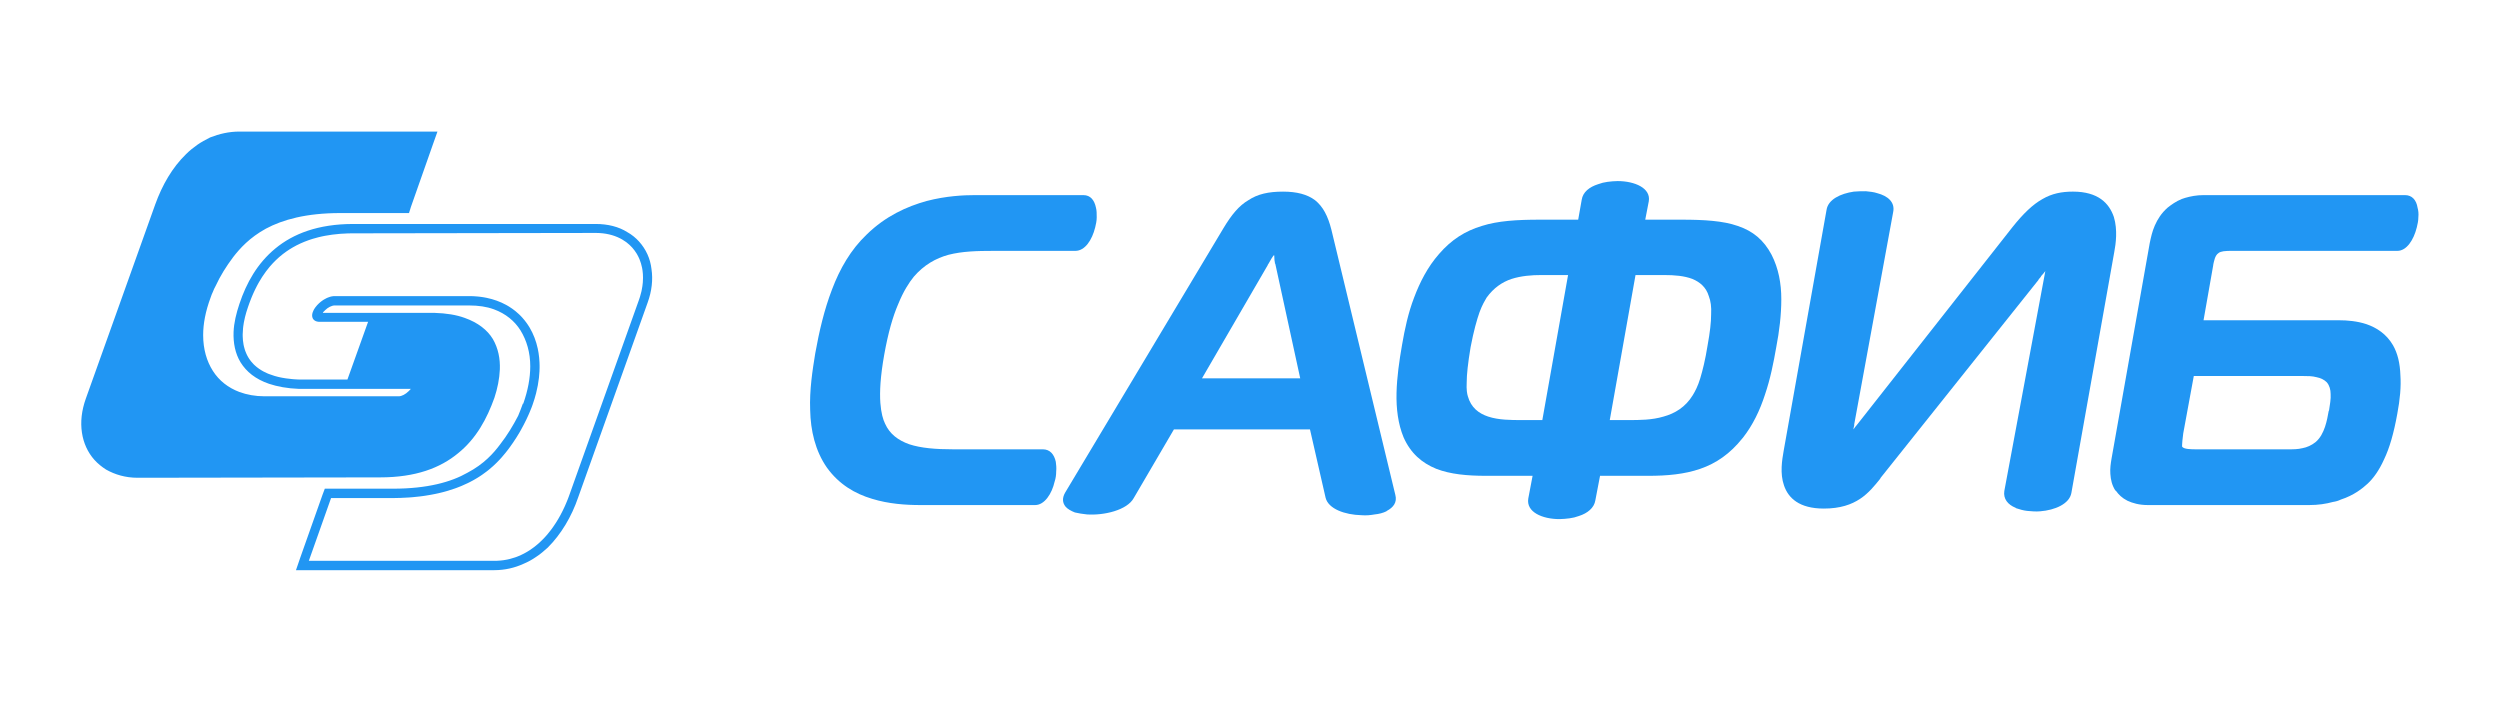
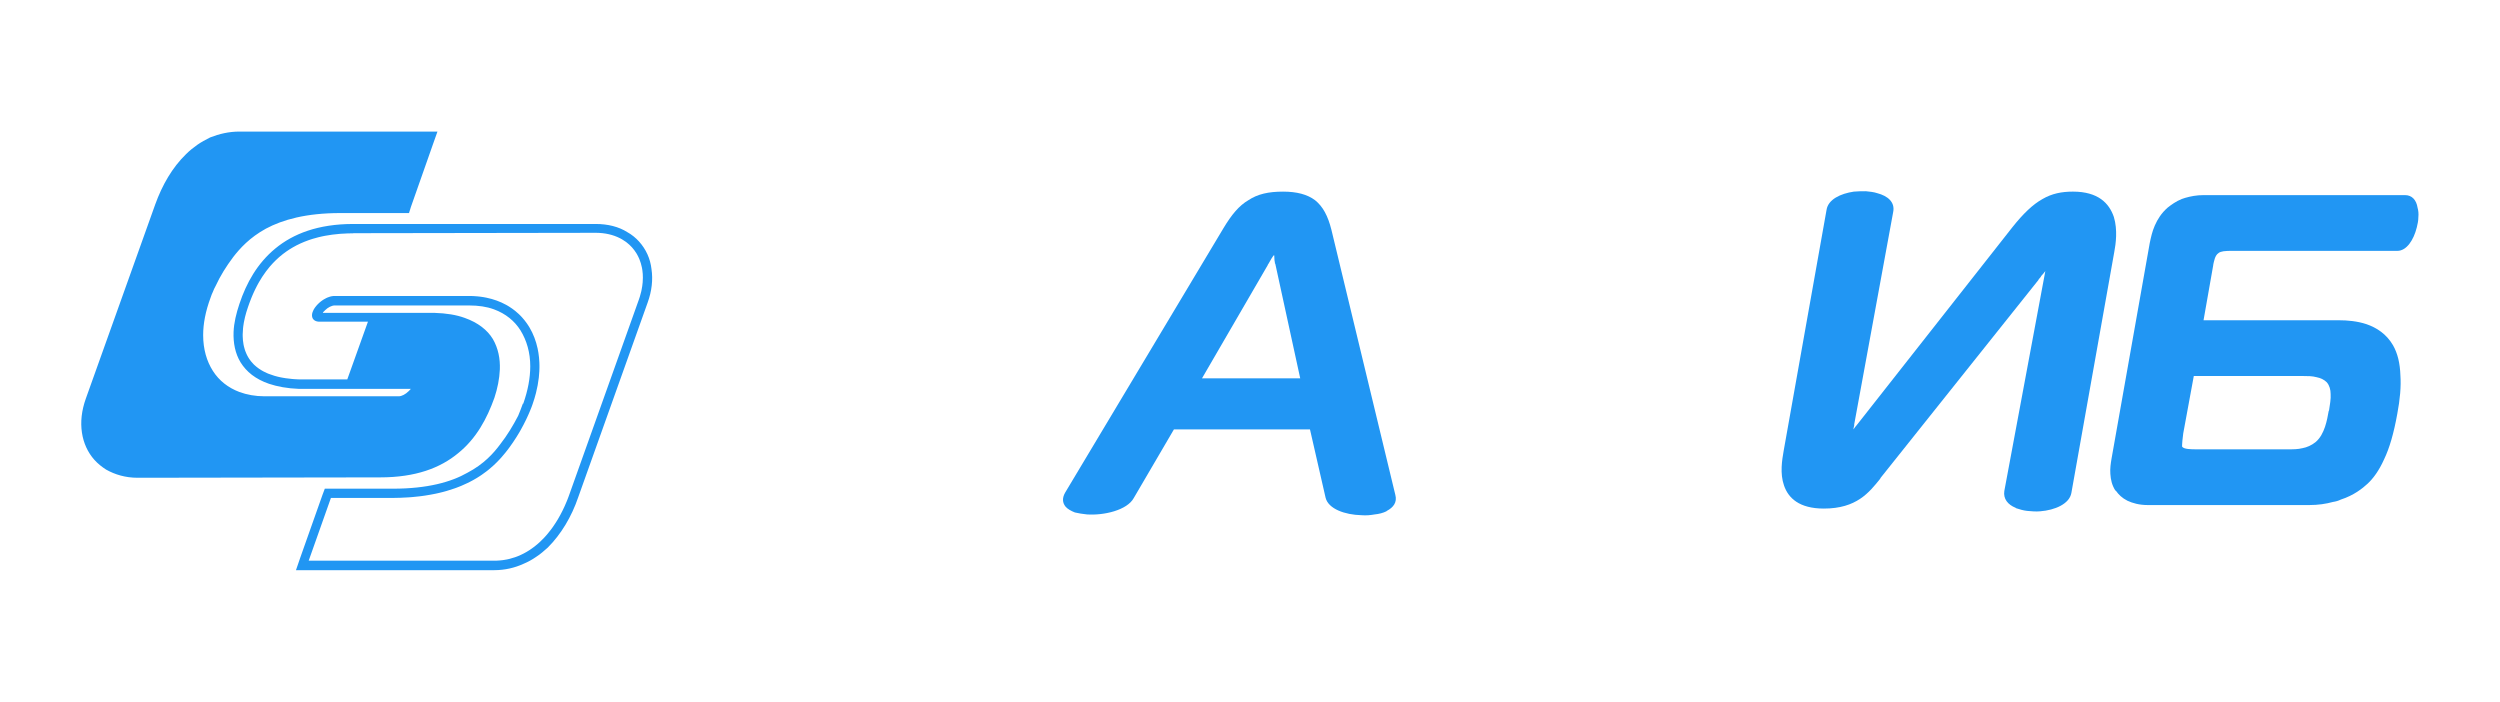
<svg xmlns="http://www.w3.org/2000/svg" width="100%" height="100%" viewBox="0 0 2850 800" version="1.1" xml:space="preserve" style="fill-rule:evenodd;clip-rule:evenodd;stroke-linejoin:round;stroke-miterlimit:1.414;">
  <clipPath id="_clip1">
    <path d="M2512.03,222.439c-8.008,0 -14.665,1.338 -20.891,3.119c-1.339,0.442 -2.666,0.885 -3.992,1.327c-6.669,2.677 -12.011,6.669 -16.003,9.776c-7.111,6.239 -11.569,13.338 -14.665,20.449c-3.119,7.111 -4.457,13.78 -5.784,19.995l-43.551,245.781c-0.908,5.342 -1.793,11.115 -1.351,17.317c0.443,6.669 1.781,12.908 5.785,19.123l0.442,0c3.107,4.446 7.111,8.449 13.338,11.557c5.772,2.665 13.326,4.888 23.114,4.888l183.98,0c10.243,0 19.123,-1.339 27.13,-3.55c3.119,-0.454 6.215,-1.338 8.88,-2.677c15.118,-4.888 24.907,-12.883 30.667,-18.202c6.215,-5.784 12.896,-14.688 18.668,-27.572c6.227,-12.883 11.103,-29.759 15.107,-52c3.119,-16.434 4.458,-31.098 3.55,-43.994c-0.431,-13.326 -3.084,-24.895 -8.438,-34.217c-7.541,-12.895 -18.68,-20.006 -30.225,-23.998c-10.661,-3.55 -22.206,-4.458 -31.098,-4.458l-154.663,0l11.103,-63.104l0,-0.454c0.884,-3.549 1.792,-10.218 5.772,-12.883c1.327,-1.327 3.562,-1.781 5.797,-2.211c3.107,-0.454 6.202,-0.454 8.867,-0.454l189.335,0c10.661,0 18.668,-12.442 22.218,-26.664c0.884,-3.562 1.792,-7.541 1.792,-11.557c0.455,-4.004 0,-7.996 -0.908,-11.115c-1.315,-8.438 -6.215,-14.222 -14.21,-14.222l-229.766,0Zm-24.441,286.667l0,-1.781c0,-2.223 0.442,-6.215 1.315,-13.314l12.023,-65.35l124.426,0c5.33,0 10.685,0 15.549,1.35c4.47,0.885 8.462,2.642 11.581,5.761c3.107,3.561 4.434,8.449 4.434,13.326c0.43,5.796 -0.885,12.465 -1.793,18.68l-0.442,0.884c-1.757,9.788 -4.434,26.234 -14.664,35.113c-4.889,4.004 -10.219,6.215 -15.107,7.112c-5.318,1.338 -10.673,1.338 -16.445,1.338l-104.444,0c-5.772,0 -14.664,0 -16.433,-3.119Z" />
  </clipPath>
  <g clip-path="url(#_clip1)">
    <rect x="2405.35" y="222.444" width="352.005" height="353.331" style="fill:#2196f3;fill-rule:nonzero;" />
  </g>
  <clipPath id="_clip2">
    <path d="M2113.38,218.447c-15.131,2.223 -29.353,8.88 -31.134,20.891l-48.881,274.656c-1.781,10.218 -4.434,25.779 0.442,39.559c4.888,14.222 17.33,26.222 45.332,26.222c37.336,0 51.57,-18.214 64.466,-34.217l0,-0.443l180.419,-226.216l0,-0.466c0.896,-0.885 2.247,-2.211 3.107,-3.992c1.793,-1.781 3.119,-3.562 4.446,-5.33l0,0.442l-46.658,250.215c-1.351,8.904 4.015,15.573 12.883,19.122l0.442,0.43c4.016,1.339 8.45,2.666 12.884,3.12c4.912,0.442 9.776,0.884 14.688,0.442c16.888,-1.315 33.309,-8.45 35.544,-20.879l48.905,-274.668c1.757,-9.334 3.992,-25.325 -0.466,-40.001c-5.318,-15.561 -17.772,-28.887 -46.646,-28.887c-12.896,0 -24.023,2.223 -34.671,8.438c-11.127,6.226 -21.788,16.445 -34.229,32.006l-176.87,224.878l-0.454,0.466c-0.454,0.872 -1.35,1.757 -1.792,2.199l-2.223,3.107c0,-1.326 0.466,-2.653 0.896,-4.434l0,-1.338l44.447,-242.196c2.223,-11.127 -6.238,-18.25 -18.237,-21.369c-3.992,-1.315 -8.426,-1.757 -12.872,-2.199c-4.458,0 -9.334,0 -13.768,0.442Z" />
  </clipPath>
  <g clip-path="url(#_clip2)">
    <rect x="2028.92" y="217.994" width="385.327" height="365.333" style="fill:#2196f3;fill-rule:nonzero;" />
  </g>
  <clipPath id="_clip3">
-     <path d="M1832.47,207.332c-3.561,0.454 -7.111,1.327 -10.66,2.665c-9.789,3.108 -17.342,8.892 -18.668,17.796l-4.004,22.636l-43.551,0c-26.676,0 -48.009,1.363 -66.211,7.123c-19.122,5.773 -34.659,15.561 -48.893,32.006c-12.884,14.664 -21.776,31.994 -28.445,49.778c-6.657,17.329 -10.66,35.985 -13.768,54.223c-3.119,17.772 -5.796,36.452 -6.227,54.224c-0.43,18.202 1.769,35.544 7.984,50.662c8.019,18.214 20.891,29.341 37.336,36.01c15.991,6.203 35.126,7.983 56.889,7.983l52.897,0l-4.888,25.78c-2.665,15.548 15.991,23.568 35.544,23.568c4.003,0 7.553,-0.466 11.557,-0.909c3.561,-0.454 7.111,-1.326 10.684,-2.665c9.776,-3.095 17.33,-9.322 18.644,-17.783l5.355,-27.991l55.096,0c21.321,0 41.328,-1.78 59.123,-7.983c18.214,-6.227 34.217,-17.354 47.985,-34.683l0.443,-0.442c11.557,-14.677 19.576,-31.552 25.337,-49.336c6.214,-18.214 9.788,-36.428 12.895,-54.224c3.538,-18.214 5.761,-36.894 5.761,-54.665c0,-17.772 -3.108,-35.102 -11.091,-50.663c-8.916,-16.887 -21.345,-27.117 -38.675,-32.89c-16.433,-5.76 -37.79,-7.123 -64.454,-7.123l-40.886,0l4.016,-20.867c2.653,-15.107 -16.015,-23.126 -35.544,-23.126c-4.027,0 -7.565,0.442 -11.581,0.896Zm32.018,106.225l32.867,0c11.569,0 22.683,0.884 32.006,4.433c8.461,3.562 15.584,9.347 18.668,19.565c2.223,5.784 3.107,12.011 2.653,20.891c0,8.892 -1.315,20.437 -4.004,35.113c-2.653,16.888 -5.76,28.875 -8.414,37.779c-2.677,8.892 -5.784,14.652 -8.461,19.11c-8.426,13.78 -20.437,20.891 -33.333,24.441c-13.326,3.992 -27.56,3.992 -40.001,3.992l-21.333,0l29.352,-165.324Zm-168.013,161.332c-10.649,-3.55 -19.552,-10.219 -23.114,-23.114c-0.872,-2.677 -1.769,-7.554 -1.315,-16.003c0,-8.45 1.315,-21.322 4.434,-40.002c3.55,-18.656 7.111,-31.109 10.219,-39.989c3.119,-8.45 6.226,-13.35 7.995,-16.445c8.02,-11.115 17.796,-17.784 28.469,-21.346c11.091,-3.549 23.102,-4.433 33.762,-4.433l30.668,0l-29.341,165.324l-23.556,0c-11.976,0 -26.222,0 -38.221,-3.992Z" />
-   </clipPath>
+     </clipPath>
  <g clip-path="url(#_clip3)">
    <rect x="1591.61" y="206.438" width="439.081" height="385.335" style="fill:#2196f3;fill-rule:nonzero;" />
  </g>
  <path d="M1423.16,228.223c-10.661,6.227 -19.134,16.445 -28.468,31.994l-180.419,301.344c-3.55,6.214 -3.12,11.545 0.442,15.991c2.223,2.665 6.227,4.888 10.661,6.657c4.003,0.908 8.891,1.792 13.78,2.234c19.552,1.315 45.797,-4.876 53.327,-18.668l45.774,-78.234l155.129,0l17.772,77.792c3.108,12.884 22.206,19.553 40.874,19.995c5.354,0.43 10.219,0 15.107,-0.885c4.9,-0.442 9.788,-1.78 13.349,-3.561l0.455,-0.442c7.553,-4.004 11.975,-9.777 9.752,-18.226l-72.868,-302.204c-3.992,-16.015 -9.788,-26.676 -18.668,-33.787c-8.88,-6.657 -20.903,-9.776 -36.464,-9.776c-16.433,0 -28.875,2.677 -39.535,9.776Zm22.206,73.776l0,-0.454l0.454,-0.43c2.211,-4.004 5.772,-10.23 6.669,-10.23c0.43,0 0,5.33 0.896,8.449l0,0.897l0.43,0.43l28.433,130.677l-111.997,0l75.115,-129.339Z" style="fill:#2196f3;fill-rule:nonzero;" />
-   <path d="M1111.14,222.439c-12.406,0 -32.424,0.884 -54.654,6.669c-22.672,6.226 -47.113,17.341 -68.422,38.208c-18.25,17.342 -30.691,39.129 -39.571,62.686c-8.892,23.114 -14.665,47.997 -19.122,72.879c-3.108,19.111 -6.669,41.783 -5.785,64.466c0.478,23.545 5.785,46.647 19.122,65.757c13.768,19.111 32.018,29.783 51.571,35.568c18.644,5.76 38.22,7.099 55.108,7.099l130.665,0c10.66,0 19.098,-12.884 22.206,-26.664c1.35,-3.992 1.792,-8.007 1.792,-11.557c0.431,-4.004 0,-8.007 -0.442,-11.115c-1.793,-8.425 -6.669,-14.21 -14.688,-14.21l-102.221,0c-19.564,0 -36.87,-1.338 -50.22,-5.784c-12.441,-4.446 -22.217,-11.545 -27.548,-23.557c-2.223,-4.434 -4.446,-11.987 -5.33,-23.568c-0.896,-12.884 0,-30.213 4.434,-55.096c4.458,-24.895 9.8,-43.551 16.003,-57.773c5.784,-14.21 12.011,-23.987 17.796,-31.122c11.545,-13.326 24.87,-20.879 39.535,-24.883c15.561,-3.991 32.448,-4.445 51.104,-4.445l93.341,0c11.127,0 19.122,-12.442 22.672,-26.664c0.884,-3.562 1.768,-7.541 1.768,-11.557c0,-4.004 0,-7.996 -0.884,-11.115c-1.757,-8.438 -6.227,-14.222 -14.222,-14.222l-124.008,0Z" style="fill:#2196f3;fill-rule:nonzero;" />
  <path d="M440.05,366.883l-23.102,65.78l55.108,0c7.996,0 10.661,6.669 5.773,14.665c-4.446,8.449 -15.107,14.664 -23.102,14.664l-48.451,0l-104.886,0c-64.896,0.442 -96.89,-56.435 -71.111,-126.219c6.215,-17.33 15.561,-33.775 27.548,-48.893c16.445,-21.776 48.009,-54.654 130.223,-54.654l70.668,0l25.326,-72.008l-211.099,0.455c-41.782,0 -71.111,33.774 -86.217,75.987l-79.119,221.34c-14.664,41.782 7.566,75.999 49.336,75.999l276.436,0c74.661,-0.454 104.898,-39.559 120.005,-84.006c12.895,-36.882 10.218,-80.433 -58.658,-83.11l-54.678,0Z" style="fill:#244f9e;" />
-   <path d="M563.614,650l-226.217,0l4.888,-14.222l25.325,-71.565l2.666,-7.111l77.779,0c39.106,0 66.223,-7.542 84.891,-18.214c18.657,-9.789 29.771,-22.23 37.337,-32.449c7.995,-10.218 14.652,-21.333 20.425,-32.448c0.896,-2.223 1.792,-4.446 2.677,-6.657c0.884,-2.223 1.769,-4.446 2.665,-7.123l0.454,0c5.319,-15.106 7.984,-29.329 7.984,-42.654c0,-15.561 -3.992,-29.341 -11.103,-40.898c-6.669,-10.661 -16.888,-19.11 -30.225,-23.987c-8.41,-3.109 -17.71,-4.437 -28.445,-4.446l-153.325,0c-3.213,0.047 -7.598,2.256 -10.66,5.331c-0.897,0.884 -1.351,1.326 -2.235,2.223c0,0 -0.375,0.375 -0.442,0.884l127.115,0c13.824,0.451 24.907,2.232 34.659,5.773c15.119,5.342 25.779,13.78 31.994,23.998c6.227,10.673 8.462,22.672 8.008,34.671c-0.443,10.673 -2.666,21.776 -6.215,32.436c-8.45,23.569 -20.449,46.24 -41.34,63.116c-20.437,16.887 -48.439,27.56 -88.883,27.56l-276.448,0.442c-13.78,0 -25.768,-3.549 -35.998,-9.334c-4.888,-3.107 -9.334,-6.669 -13.338,-11.103c-7.553,-8.45 -12.441,-19.122 -14.21,-31.121c-1.781,-11.988 -0.454,-24.883 4.446,-38.663l79.106,-221.329c7.996,-22.229 19.553,-42.224 35.114,-57.331c4.003,-4.003 8.449,-7.565 12.871,-10.672c4.446,-3.108 9.346,-5.773 14.677,-8.438c10.218,-4.004 21.333,-6.669 33.332,-6.669l225.775,0l-4.889,13.78l-25.325,71.995l-2.223,7.123l-78.222,0c-39.147,0.012 -65.796,7.55 -84.891,17.772c-18.668,10.219 -29.771,22.66 -37.336,32.436c-7.996,10.673 -14.664,21.334 -19.995,32.891c-1.338,2.223 -2.223,4.446 -3.107,6.669c-0.896,1.78 -1.781,4.003 -2.665,6.669c-5.785,15.548 -8.45,29.771 -8.45,42.666c0,15.991 4.004,29.771 11.115,40.886c7.099,11.103 17.329,19.11 30.213,23.998c8.45,3.108 18.226,4.889 28.444,4.889l153.337,0c3.108,0 7.554,-2.223 11.103,-5.785c0.454,-0.43 1.339,-1.327 1.781,-1.769c0.442,-0.454 0.442,-0.884 0.896,-0.884l-127.569,0c-13.314,-0.454 -24.871,-2.677 -34.205,-5.785c-15.561,-5.342 -25.791,-13.768 -32.46,-24.44c-6.215,-10.219 -8.438,-22.23 -7.984,-34.671c0.442,-10.661 3.108,-21.334 6.657,-31.994c7.996,-23.999 20.437,-46.228 40.898,-63.116c20.437,-16.887 48.893,-27.99 88.871,-27.99l276.448,0c13.768,0 26.222,3.107 35.998,9.322c4.888,2.665 9.776,6.669 13.35,10.661c7.983,8.904 12.883,19.576 14.21,31.563c1.769,11.557 0.442,24.895 -4.446,38.221l-79.107,221.771c-7.565,22.229 -19.564,42.224 -34.671,57.343c-4.003,3.549 -8.437,7.553 -13.325,10.648c-4.458,3.12 -9.346,5.797 -14.665,8.02c-9.763,4.423 -20.835,7.097 -32.89,7.111Zm-160.894,-384.001c-0.971,0 -1.935,0.007 -2.891,0.021c-1.054,0.014 -2.098,0.037 -3.134,0.067l-0.578,0.019c-2.615,0.085 -5.172,0.221 -7.674,0.405c-0.544,0.041 -1.085,0.083 -1.624,0.128c-5.568,0.464 -10.854,1.173 -15.875,2.111c-0.419,0.078 -0.837,0.158 -1.252,0.24c-0.325,0.063 -0.649,0.128 -0.972,0.193l-0.708,0.146c-0.235,0.049 -0.47,0.099 -0.704,0.149l-0.701,0.152c-0.821,0.18 -1.634,0.367 -2.44,0.56c-0.447,0.107 -0.891,0.216 -1.333,0.326c-1.975,0.494 -3.905,1.026 -5.792,1.595l-0.52,0.157l-0.257,0.08c-0.611,0.188 -1.218,0.381 -1.82,0.577l-0.481,0.158l-0.154,0.051c-0.681,0.226 -1.357,0.458 -2.027,0.694c-12.94,4.562 -23.698,10.931 -32.7,18.6l-0.431,0.369c-0.19,0.165 -0.38,0.33 -0.57,0.496l-0.283,0.248l-0.118,0.105c-1.08,0.956 -2.134,1.931 -3.163,2.924c-2.275,2.196 -4.427,4.481 -6.464,6.845c-0.341,0.396 -0.68,0.795 -1.015,1.196c-1.333,1.594 -2.616,3.223 -3.851,4.882l-0.022,0.031c-1.399,1.881 -2.735,3.802 -4.014,5.759c-0.143,0.218 -0.284,0.436 -0.425,0.655c-1.16,1.799 -2.271,3.628 -3.336,5.483l-0.272,0.475c-0.195,0.343 -0.389,0.687 -0.581,1.031l-0.223,0.403l-0.265,0.48c-0.2,0.366 -0.399,0.733 -0.596,1.101c-0.328,0.613 -0.652,1.229 -0.971,1.847c-0.485,0.939 -0.96,1.884 -1.424,2.834c-0.315,0.643 -0.625,1.289 -0.93,1.937c-0.4,0.848 -0.792,1.7 -1.177,2.555c-0.269,0.599 -0.535,1.201 -0.797,1.803c-0.345,0.794 -0.683,1.59 -1.016,2.389l-0.163,0.392l-0.004,0.008l-0.205,0.5l-0.037,0.09l-0.171,0.419l-0.245,0.608c-0.704,1.753 -1.381,3.518 -2.03,5.294c-0.537,1.462 -1.055,2.932 -1.556,4.407c-0.685,1.957 -1.326,3.932 -1.915,5.92c-1.089,3.672 -2.003,7.383 -2.693,11.089c-0.09,0.486 -0.177,0.971 -0.26,1.456c-0.198,1.163 -0.373,2.324 -0.524,3.483c-0.026,0.2 -0.052,0.401 -0.077,0.601c-0.05,0.411 -0.098,0.822 -0.143,1.232c-0.024,0.222 -0.047,0.444 -0.069,0.666c-0.224,2.235 -0.354,4.457 -0.379,6.655c-0.009,0.746 -0.005,1.49 0.011,2.23c0.068,3.148 0.363,6.239 0.916,9.244c0.049,0.266 0.1,0.532 0.153,0.798c0.109,0.546 0.228,1.089 0.355,1.629c0.253,1.078 0.542,2.144 0.869,3.196c0.167,0.538 0.343,1.073 0.53,1.604l0.131,0.368l0.074,0.2c0.39,1.063 0.82,2.11 1.293,3.139c0.331,0.722 0.684,1.435 1.058,2.139c0.299,0.563 0.611,1.12 0.937,1.67c0.328,0.553 0.67,1.1 1.026,1.64l0.026,0.039l0.137,0.205c0.527,0.786 1.084,1.558 1.673,2.315l0.158,0.203l0.233,0.292c0.866,1.077 1.797,2.123 2.796,3.134c0.292,0.296 0.59,0.589 0.894,0.878l0.162,0.155l0.049,0.046c0.798,0.75 1.636,1.481 2.516,2.19c1.687,1.361 3.527,2.644 5.529,3.84c0.559,0.334 1.13,0.661 1.714,0.982c0.236,0.129 0.473,0.257 0.712,0.383c1.187,0.628 2.425,1.229 3.717,1.8l0.327,0.144l0.314,0.135c0.343,0.147 0.689,0.292 1.039,0.435l0.143,0.059l0.343,0.137c2.053,0.82 4.229,1.569 6.535,2.244c1.145,0.335 2.322,0.652 3.532,0.949l0.148,0.037l0.608,0.146l0.118,0.028c0.573,0.135 1.154,0.265 1.742,0.392l0.63,0.134c0.631,0.131 1.269,0.257 1.915,0.378c1.345,0.253 2.726,0.484 4.144,0.693c2.24,0.331 4.57,0.606 6.994,0.824l0.745,0.065c0.484,0.041 0.972,0.08 1.463,0.116c0.268,0.019 0.536,0.039 0.806,0.057l0.768,0.05c0.514,0.033 1.032,0.062 1.554,0.09l0.786,0.039c0.263,0.012 0.527,0.024 0.792,0.035c0.53,0.023 1.064,0.043 1.602,0.06l54.678,0l23.544,-65.781l-55.108,0c-0.329,0 -0.65,-0.01 -0.962,-0.03c-0.249,-0.016 -0.493,-0.038 -0.731,-0.066c-0.194,-0.024 -0.385,-0.051 -0.571,-0.082c-0.33,-0.056 -0.648,-0.124 -0.954,-0.203c-0.124,-0.033 -0.246,-0.067 -0.366,-0.104c-0.102,-0.031 -0.203,-0.063 -0.302,-0.097c-0.118,-0.04 -0.234,-0.082 -0.347,-0.126l-0.038,-0.014l-0.058,-0.023l-0.084,-0.034l-0.089,-0.038l-0.051,-0.021l-0.062,-0.028c-0.214,-0.095 -0.419,-0.197 -0.617,-0.306l-0.114,-0.064l-0.047,-0.028c-0.133,-0.078 -0.262,-0.159 -0.387,-0.244c-0.699,-0.471 -1.275,-1.043 -1.723,-1.702c-0.071,-0.104 -0.139,-0.21 -0.203,-0.318l-0.046,-0.078l-0.066,-0.117c-0.074,-0.136 -0.144,-0.276 -0.209,-0.419c-0.067,-0.148 -0.129,-0.299 -0.186,-0.454c-0.168,-0.457 -0.288,-0.941 -0.361,-1.45c-0.034,-0.238 -0.058,-0.482 -0.07,-0.731c-0.007,-0.121 -0.01,-0.243 -0.012,-0.367c-0.003,-0.389 0.018,-0.791 0.065,-1.202l0.02,-0.161l0.013,-0.101c0.02,-0.138 0.042,-0.277 0.066,-0.417c0.041,-0.231 0.09,-0.464 0.147,-0.7c0.088,-0.369 0.195,-0.744 0.321,-1.125c0.27,-0.814 0.627,-1.654 1.073,-2.513l0.097,-0.184c0.093,-0.174 0.189,-0.348 0.288,-0.523c0.044,-0.076 0.089,-0.153 0.134,-0.23l0.048,-0.082c0.056,-0.094 0.112,-0.188 0.17,-0.282c0.233,-0.382 0.479,-0.761 0.736,-1.136c0.234,-0.342 0.478,-0.681 0.731,-1.017c1.118,-1.487 2.41,-2.907 3.82,-4.22c0.378,-0.353 0.764,-0.697 1.158,-1.033c0.297,-0.254 0.599,-0.503 0.904,-0.748l0.369,-0.29l0.171,-0.131c0.373,-0.287 0.751,-0.566 1.134,-0.837l0.202,-0.143l0.113,-0.077c0.346,-0.24 0.696,-0.473 1.047,-0.699l0.392,-0.247l0.208,-0.127c0.921,-0.564 1.86,-1.078 2.805,-1.536c0.504,-0.244 1.009,-0.472 1.515,-0.682c0.886,-0.369 1.773,-0.685 2.653,-0.943c0.087,-0.026 0.174,-0.051 0.261,-0.075l0.179,-0.049c0.547,-0.149 1.09,-0.274 1.628,-0.374c0.612,-0.115 1.218,-0.198 1.815,-0.247c0.169,-0.014 0.337,-0.025 0.505,-0.034l0.19,-0.008c0.19,-0.008 0.378,-0.011 0.566,-0.011l153.325,0c0.253,0 0.506,0 0.759,0.002c0.757,0.005 1.51,0.018 2.259,0.039c0.946,0.026 1.884,0.065 2.816,0.116c1.4,0.076 2.784,0.18 4.151,0.311c0.899,0.086 1.791,0.183 2.676,0.292c0.673,0.084 1.343,0.174 2.008,0.27l0.632,0.093l0.694,0.109l0.692,0.113l0.435,0.075c0.971,0.167 1.932,0.349 2.884,0.545c8.141,1.678 15.576,4.399 22.232,8.036c0.464,0.254 0.925,0.512 1.382,0.775c0.507,0.292 1.01,0.589 1.507,0.891l0.303,0.184l0.392,0.244c2.33,1.452 4.554,3.024 6.669,4.709l0.476,0.384c1.337,1.085 2.63,2.217 3.877,3.393l0.09,0.085c0.517,0.489 1.026,0.986 1.527,1.49c0.267,0.269 0.532,0.54 0.795,0.813c0.48,0.499 0.952,1.005 1.417,1.519c0.978,1.08 1.923,2.191 2.833,3.332c0.964,1.209 1.89,2.451 2.776,3.726c0.759,1.091 1.489,2.206 2.189,3.343c0.247,0.402 0.491,0.806 0.731,1.213c4.194,7.117 7.271,15.099 9.132,23.773c0.346,1.612 0.65,3.248 0.911,4.907c0.56,3.552 0.923,7.209 1.085,10.96c0.05,1.152 0.081,2.313 0.092,3.482c0.008,0.882 0.006,1.769 -0.007,2.66c-0.02,1.312 -0.063,2.635 -0.131,3.968c-0.122,2.402 -0.322,4.835 -0.603,7.297c-0.648,5.701 -1.725,11.559 -3.248,17.541c-1.07,4.205 -2.36,8.472 -3.878,12.789c-0.32,0.911 -0.65,1.824 -0.99,2.74c-0.187,0.486 -0.377,0.973 -0.568,1.459c-0.615,1.562 -1.252,3.119 -1.91,4.672c-0.45,1.061 -0.909,2.12 -1.378,3.176c-0.756,1.7 -1.537,3.393 -2.343,5.079c-1.958,4.093 -4.064,8.139 -6.311,12.117c-0.321,0.569 -0.644,1.135 -0.971,1.7l-0.224,0.388l-0.131,0.225l-0.317,0.544l-0.247,0.418c-0.959,1.626 -1.942,3.241 -2.949,4.842c-2.624,4.175 -5.407,8.258 -8.342,12.228c-0.439,0.595 -0.882,1.187 -1.329,1.777l-0.54,0.71c-0.791,1.027 -1.619,2.08 -2.486,3.154c-1.337,1.658 -2.768,3.368 -4.309,5.111c-0.75,0.848 -1.525,1.704 -2.327,2.566c-2.251,2.418 -4.718,4.882 -7.436,7.348c-1.504,1.364 -3.084,2.729 -4.748,4.085c-0.754,0.616 -1.526,1.23 -2.314,1.842l-0.25,0.192l-0.03,0.024c-1.659,1.278 -3.396,2.547 -5.216,3.798l-0.128,0.088l-0.058,0.04c-0.32,0.219 -0.641,0.437 -0.966,0.654c-0.307,0.206 -0.616,0.412 -0.928,0.617l-0.094,0.062l-0.376,0.246c-0.891,0.58 -1.8,1.156 -2.729,1.726l-0.311,0.191l-0.191,0.116c-1.157,0.703 -2.343,1.398 -3.56,2.084c-0.443,0.25 -0.89,0.499 -1.341,0.746c-1.062,0.582 -2.146,1.157 -3.254,1.723c-0.795,0.407 -1.602,0.81 -2.421,1.208c-2.227,1.083 -4.544,2.133 -6.957,3.146c-0.385,0.161 -0.771,0.321 -1.161,0.481c-1.388,0.568 -2.806,1.123 -4.257,1.664c-0.803,0.3 -1.616,0.596 -2.439,0.887c-2.832,1.003 -5.781,1.953 -8.854,2.844c-0.512,0.148 -1.028,0.295 -1.547,0.44c-0.771,0.216 -1.551,0.428 -2.338,0.636c-0.488,0.129 -0.978,0.257 -1.473,0.383c-1.328,0.339 -2.679,0.667 -4.052,0.984c-1.164,0.269 -2.344,0.53 -3.54,0.781c-3.828,0.806 -7.822,1.525 -11.989,2.145c-1.042,0.155 -2.095,0.304 -3.159,0.446c-1.064,0.143 -2.138,0.279 -3.225,0.409c-2.443,0.291 -4.943,0.55 -7.501,0.775l-0.854,0.073c-0.488,0.041 -0.978,0.081 -1.47,0.119l-0.253,0.02l-0.868,0.066c-0.575,0.043 -1.153,0.084 -1.733,0.123c-2.901,0.195 -5.874,0.346 -8.92,0.451c-2.437,0.085 -4.922,0.14 -7.454,0.163l-0.175,0.002l-0.961,0.007l-70.681,0l-25.337,71.553l211.564,0c0.327,0 0.652,-0.002 0.977,-0.006l0.487,-0.008c0.324,-0.006 0.647,-0.014 0.969,-0.025c0.168,-0.005 0.336,-0.011 0.503,-0.018c2.406,-0.093 4.77,-0.301 7.091,-0.619l0.465,-0.065c1.18,-0.169 2.348,-0.367 3.505,-0.592l0.172,-0.034l0.455,-0.091c0.151,-0.031 0.302,-0.062 0.453,-0.094l0.452,-0.096c0.48,-0.105 0.958,-0.214 1.434,-0.328l0.363,-0.088l0.446,-0.11c1.997,-0.503 3.958,-1.089 5.884,-1.755c0.471,-0.162 0.939,-0.329 1.405,-0.501c0.582,-0.215 1.162,-0.437 1.737,-0.667l0.074,-0.029c4.644,-1.856 9.071,-4.181 13.277,-6.918l0.345,-0.225l0.098,-0.065c3.133,-2.067 6.142,-4.364 9.026,-6.865c0.466,-0.405 0.929,-0.814 1.389,-1.229l0.208,-0.189l0.136,-0.124l0.256,-0.235c1.508,-1.385 2.98,-2.827 4.416,-4.323c0.171,-0.177 0.341,-0.356 0.511,-0.535c0.267,-0.283 0.533,-0.567 0.798,-0.853l0.32,-0.348c0.581,-0.633 1.155,-1.274 1.723,-1.925c0.475,-0.544 0.946,-1.094 1.413,-1.65c1.284,-1.53 2.536,-3.106 3.755,-4.722c0.181,-0.24 0.361,-0.481 0.54,-0.722c0.578,-0.778 1.147,-1.565 1.709,-2.361c1.129,-1.598 2.226,-3.231 3.293,-4.899c1.767,-2.762 3.45,-5.615 5.045,-8.548c1.824,-3.35 3.536,-6.803 5.132,-10.34c0.856,-1.895 1.679,-3.814 2.469,-5.755c0.326,-0.801 0.647,-1.605 0.961,-2.414c0.362,-0.926 0.715,-1.857 1.061,-2.792c0.349,-0.941 0.689,-1.887 1.023,-2.836l79.118,-221.771l0.002,-0.006c0.35,-0.997 0.678,-1.989 0.986,-2.977l0.127,-0.412c0.582,-1.9 1.086,-3.782 1.516,-5.644c0.106,-0.461 0.208,-0.921 0.305,-1.38c0.652,-3.075 1.097,-6.094 1.344,-9.043c0.151,-1.8 0.228,-3.575 0.233,-5.321c0.004,-1.416 -0.039,-2.814 -0.13,-4.192l-0.006,-0.1l-0.013,-0.186c-0.096,-1.365 -0.238,-2.709 -0.424,-4.032c-0.115,-0.818 -0.248,-1.627 -0.397,-2.429c-0.039,-0.209 -0.079,-0.417 -0.121,-0.625c-0.68,-3.425 -1.671,-6.691 -2.957,-9.774c-0.794,-1.901 -1.699,-3.732 -2.714,-5.487c-0.216,-0.374 -0.436,-0.744 -0.662,-1.11c-2.924,-4.752 -6.665,-8.913 -11.139,-12.35c-0.198,-0.153 -0.397,-0.303 -0.597,-0.452l-0.186,-0.138l-0.215,-0.157c-1.301,-0.946 -2.66,-1.833 -4.076,-2.658c-0.317,-0.185 -0.638,-0.367 -0.961,-0.546c-0.527,-0.291 -1.062,-0.575 -1.604,-0.849c-7.662,-3.883 -16.808,-6.063 -27.17,-6.129l-0.488,-0.002l-276.437,0.442Z" style="fill:#2196f3;" />
+   <path d="M563.614,650l-226.217,0l4.888,-14.222l25.325,-71.565l2.666,-7.111l77.779,0c39.106,0 66.223,-7.542 84.891,-18.214c18.657,-9.789 29.771,-22.23 37.337,-32.449c7.995,-10.218 14.652,-21.333 20.425,-32.448c0.896,-2.223 1.792,-4.446 2.677,-6.657c0.884,-2.223 1.769,-4.446 2.665,-7.123l0.454,0c5.319,-15.106 7.984,-29.329 7.984,-42.654c0,-15.561 -3.992,-29.341 -11.103,-40.898c-6.669,-10.661 -16.888,-19.11 -30.225,-23.987c-8.41,-3.109 -17.71,-4.437 -28.445,-4.446l-153.325,0c-3.213,0.047 -7.598,2.256 -10.66,5.331c-0.897,0.884 -1.351,1.326 -2.235,2.223c0,0 -0.375,0.375 -0.442,0.884l127.115,0c13.824,0.451 24.907,2.232 34.659,5.773c15.119,5.342 25.779,13.78 31.994,23.998c6.227,10.673 8.462,22.672 8.008,34.671c-0.443,10.673 -2.666,21.776 -6.215,32.436c-8.45,23.569 -20.449,46.24 -41.34,63.116c-20.437,16.887 -48.439,27.56 -88.883,27.56l-276.448,0.442c-13.78,0 -25.768,-3.549 -35.998,-9.334c-4.888,-3.107 -9.334,-6.669 -13.338,-11.103c-7.553,-8.45 -12.441,-19.122 -14.21,-31.121c-1.781,-11.988 -0.454,-24.883 4.446,-38.663l79.106,-221.329c7.996,-22.229 19.553,-42.224 35.114,-57.331c4.003,-4.003 8.449,-7.565 12.871,-10.672c4.446,-3.108 9.346,-5.773 14.677,-8.438c10.218,-4.004 21.333,-6.669 33.332,-6.669l225.775,0l-4.889,13.78l-25.325,71.995l-2.223,7.123l-78.222,0c-39.147,0.012 -65.796,7.55 -84.891,17.772c-18.668,10.219 -29.771,22.66 -37.336,32.436c-7.996,10.673 -14.664,21.334 -19.995,32.891c-1.338,2.223 -2.223,4.446 -3.107,6.669c-0.896,1.78 -1.781,4.003 -2.665,6.669c-5.785,15.548 -8.45,29.771 -8.45,42.666c0,15.991 4.004,29.771 11.115,40.886c7.099,11.103 17.329,19.11 30.213,23.998c8.45,3.108 18.226,4.889 28.444,4.889l153.337,0c3.108,0 7.554,-2.223 11.103,-5.785c0.454,-0.43 1.339,-1.327 1.781,-1.769c0.442,-0.454 0.442,-0.884 0.896,-0.884l-127.569,0c-13.314,-0.454 -24.871,-2.677 -34.205,-5.785c-15.561,-5.342 -25.791,-13.768 -32.46,-24.44c-6.215,-10.219 -8.438,-22.23 -7.984,-34.671c0.442,-10.661 3.108,-21.334 6.657,-31.994c7.996,-23.999 20.437,-46.228 40.898,-63.116c20.437,-16.887 48.893,-27.99 88.871,-27.99l276.448,0c13.768,0 26.222,3.107 35.998,9.322c4.888,2.665 9.776,6.669 13.35,10.661c7.983,8.904 12.883,19.576 14.21,31.563c1.769,11.557 0.442,24.895 -4.446,38.221l-79.107,221.771c-7.565,22.229 -19.564,42.224 -34.671,57.343c-4.003,3.549 -8.437,7.553 -13.325,10.648c-4.458,3.12 -9.346,5.797 -14.665,8.02c-9.763,4.423 -20.835,7.097 -32.89,7.111Zm-160.894,-384.001c-0.971,0 -1.935,0.007 -2.891,0.021c-1.054,0.014 -2.098,0.037 -3.134,0.067l-0.578,0.019c-2.615,0.085 -5.172,0.221 -7.674,0.405c-0.544,0.041 -1.085,0.083 -1.624,0.128c-5.568,0.464 -10.854,1.173 -15.875,2.111c-0.419,0.078 -0.837,0.158 -1.252,0.24c-0.325,0.063 -0.649,0.128 -0.972,0.193l-0.708,0.146c-0.235,0.049 -0.47,0.099 -0.704,0.149l-0.701,0.152c-0.821,0.18 -1.634,0.367 -2.44,0.56c-0.447,0.107 -0.891,0.216 -1.333,0.326c-1.975,0.494 -3.905,1.026 -5.792,1.595l-0.52,0.157l-0.257,0.08c-0.611,0.188 -1.218,0.381 -1.82,0.577l-0.481,0.158l-0.154,0.051c-0.681,0.226 -1.357,0.458 -2.027,0.694c-12.94,4.562 -23.698,10.931 -32.7,18.6l-0.431,0.369c-0.19,0.165 -0.38,0.33 -0.57,0.496l-0.283,0.248l-0.118,0.105c-1.08,0.956 -2.134,1.931 -3.163,2.924c-2.275,2.196 -4.427,4.481 -6.464,6.845c-0.341,0.396 -0.68,0.795 -1.015,1.196c-1.333,1.594 -2.616,3.223 -3.851,4.882l-0.022,0.031c-1.399,1.881 -2.735,3.802 -4.014,5.759c-0.143,0.218 -0.284,0.436 -0.425,0.655c-1.16,1.799 -2.271,3.628 -3.336,5.483l-0.272,0.475c-0.195,0.343 -0.389,0.687 -0.581,1.031l-0.223,0.403l-0.265,0.48c-0.2,0.366 -0.399,0.733 -0.596,1.101c-0.328,0.613 -0.652,1.229 -0.971,1.847c-0.485,0.939 -0.96,1.884 -1.424,2.834c-0.315,0.643 -0.625,1.289 -0.93,1.937c-0.4,0.848 -0.792,1.7 -1.177,2.555c-0.269,0.599 -0.535,1.201 -0.797,1.803c-0.345,0.794 -0.683,1.59 -1.016,2.389l-0.163,0.392l-0.004,0.008l-0.205,0.5l-0.037,0.09l-0.171,0.419l-0.245,0.608c-0.704,1.753 -1.381,3.518 -2.03,5.294c-0.537,1.462 -1.055,2.932 -1.556,4.407c-0.685,1.957 -1.326,3.932 -1.915,5.92c-1.089,3.672 -2.003,7.383 -2.693,11.089c-0.09,0.486 -0.177,0.971 -0.26,1.456c-0.198,1.163 -0.373,2.324 -0.524,3.483c-0.026,0.2 -0.052,0.401 -0.077,0.601c-0.05,0.411 -0.098,0.822 -0.143,1.232c-0.024,0.222 -0.047,0.444 -0.069,0.666c-0.224,2.235 -0.354,4.457 -0.379,6.655c-0.009,0.746 -0.005,1.49 0.011,2.23c0.068,3.148 0.363,6.239 0.916,9.244c0.049,0.266 0.1,0.532 0.153,0.798c0.109,0.546 0.228,1.089 0.355,1.629c0.253,1.078 0.542,2.144 0.869,3.196c0.167,0.538 0.343,1.073 0.53,1.604l0.131,0.368l0.074,0.2c0.39,1.063 0.82,2.11 1.293,3.139c0.331,0.722 0.684,1.435 1.058,2.139c0.299,0.563 0.611,1.12 0.937,1.67c0.328,0.553 0.67,1.1 1.026,1.64l0.026,0.039l0.137,0.205c0.527,0.786 1.084,1.558 1.673,2.315l0.158,0.203l0.233,0.292c0.866,1.077 1.797,2.123 2.796,3.134c0.292,0.296 0.59,0.589 0.894,0.878l0.049,0.046c0.798,0.75 1.636,1.481 2.516,2.19c1.687,1.361 3.527,2.644 5.529,3.84c0.559,0.334 1.13,0.661 1.714,0.982c0.236,0.129 0.473,0.257 0.712,0.383c1.187,0.628 2.425,1.229 3.717,1.8l0.327,0.144l0.314,0.135c0.343,0.147 0.689,0.292 1.039,0.435l0.143,0.059l0.343,0.137c2.053,0.82 4.229,1.569 6.535,2.244c1.145,0.335 2.322,0.652 3.532,0.949l0.148,0.037l0.608,0.146l0.118,0.028c0.573,0.135 1.154,0.265 1.742,0.392l0.63,0.134c0.631,0.131 1.269,0.257 1.915,0.378c1.345,0.253 2.726,0.484 4.144,0.693c2.24,0.331 4.57,0.606 6.994,0.824l0.745,0.065c0.484,0.041 0.972,0.08 1.463,0.116c0.268,0.019 0.536,0.039 0.806,0.057l0.768,0.05c0.514,0.033 1.032,0.062 1.554,0.09l0.786,0.039c0.263,0.012 0.527,0.024 0.792,0.035c0.53,0.023 1.064,0.043 1.602,0.06l54.678,0l23.544,-65.781l-55.108,0c-0.329,0 -0.65,-0.01 -0.962,-0.03c-0.249,-0.016 -0.493,-0.038 -0.731,-0.066c-0.194,-0.024 -0.385,-0.051 -0.571,-0.082c-0.33,-0.056 -0.648,-0.124 -0.954,-0.203c-0.124,-0.033 -0.246,-0.067 -0.366,-0.104c-0.102,-0.031 -0.203,-0.063 -0.302,-0.097c-0.118,-0.04 -0.234,-0.082 -0.347,-0.126l-0.038,-0.014l-0.058,-0.023l-0.084,-0.034l-0.089,-0.038l-0.051,-0.021l-0.062,-0.028c-0.214,-0.095 -0.419,-0.197 -0.617,-0.306l-0.114,-0.064l-0.047,-0.028c-0.133,-0.078 -0.262,-0.159 -0.387,-0.244c-0.699,-0.471 -1.275,-1.043 -1.723,-1.702c-0.071,-0.104 -0.139,-0.21 -0.203,-0.318l-0.046,-0.078l-0.066,-0.117c-0.074,-0.136 -0.144,-0.276 -0.209,-0.419c-0.067,-0.148 -0.129,-0.299 -0.186,-0.454c-0.168,-0.457 -0.288,-0.941 -0.361,-1.45c-0.034,-0.238 -0.058,-0.482 -0.07,-0.731c-0.007,-0.121 -0.01,-0.243 -0.012,-0.367c-0.003,-0.389 0.018,-0.791 0.065,-1.202l0.02,-0.161l0.013,-0.101c0.02,-0.138 0.042,-0.277 0.066,-0.417c0.041,-0.231 0.09,-0.464 0.147,-0.7c0.088,-0.369 0.195,-0.744 0.321,-1.125c0.27,-0.814 0.627,-1.654 1.073,-2.513l0.097,-0.184c0.093,-0.174 0.189,-0.348 0.288,-0.523c0.044,-0.076 0.089,-0.153 0.134,-0.23l0.048,-0.082c0.056,-0.094 0.112,-0.188 0.17,-0.282c0.233,-0.382 0.479,-0.761 0.736,-1.136c0.234,-0.342 0.478,-0.681 0.731,-1.017c1.118,-1.487 2.41,-2.907 3.82,-4.22c0.378,-0.353 0.764,-0.697 1.158,-1.033c0.297,-0.254 0.599,-0.503 0.904,-0.748l0.369,-0.29l0.171,-0.131c0.373,-0.287 0.751,-0.566 1.134,-0.837l0.202,-0.143l0.113,-0.077c0.346,-0.24 0.696,-0.473 1.047,-0.699l0.392,-0.247l0.208,-0.127c0.921,-0.564 1.86,-1.078 2.805,-1.536c0.504,-0.244 1.009,-0.472 1.515,-0.682c0.886,-0.369 1.773,-0.685 2.653,-0.943c0.087,-0.026 0.174,-0.051 0.261,-0.075l0.179,-0.049c0.547,-0.149 1.09,-0.274 1.628,-0.374c0.612,-0.115 1.218,-0.198 1.815,-0.247c0.169,-0.014 0.337,-0.025 0.505,-0.034l0.19,-0.008c0.19,-0.008 0.378,-0.011 0.566,-0.011l153.325,0c0.253,0 0.506,0 0.759,0.002c0.757,0.005 1.51,0.018 2.259,0.039c0.946,0.026 1.884,0.065 2.816,0.116c1.4,0.076 2.784,0.18 4.151,0.311c0.899,0.086 1.791,0.183 2.676,0.292c0.673,0.084 1.343,0.174 2.008,0.27l0.632,0.093l0.694,0.109l0.692,0.113l0.435,0.075c0.971,0.167 1.932,0.349 2.884,0.545c8.141,1.678 15.576,4.399 22.232,8.036c0.464,0.254 0.925,0.512 1.382,0.775c0.507,0.292 1.01,0.589 1.507,0.891l0.303,0.184l0.392,0.244c2.33,1.452 4.554,3.024 6.669,4.709l0.476,0.384c1.337,1.085 2.63,2.217 3.877,3.393l0.09,0.085c0.517,0.489 1.026,0.986 1.527,1.49c0.267,0.269 0.532,0.54 0.795,0.813c0.48,0.499 0.952,1.005 1.417,1.519c0.978,1.08 1.923,2.191 2.833,3.332c0.964,1.209 1.89,2.451 2.776,3.726c0.759,1.091 1.489,2.206 2.189,3.343c0.247,0.402 0.491,0.806 0.731,1.213c4.194,7.117 7.271,15.099 9.132,23.773c0.346,1.612 0.65,3.248 0.911,4.907c0.56,3.552 0.923,7.209 1.085,10.96c0.05,1.152 0.081,2.313 0.092,3.482c0.008,0.882 0.006,1.769 -0.007,2.66c-0.02,1.312 -0.063,2.635 -0.131,3.968c-0.122,2.402 -0.322,4.835 -0.603,7.297c-0.648,5.701 -1.725,11.559 -3.248,17.541c-1.07,4.205 -2.36,8.472 -3.878,12.789c-0.32,0.911 -0.65,1.824 -0.99,2.74c-0.187,0.486 -0.377,0.973 -0.568,1.459c-0.615,1.562 -1.252,3.119 -1.91,4.672c-0.45,1.061 -0.909,2.12 -1.378,3.176c-0.756,1.7 -1.537,3.393 -2.343,5.079c-1.958,4.093 -4.064,8.139 -6.311,12.117c-0.321,0.569 -0.644,1.135 -0.971,1.7l-0.224,0.388l-0.131,0.225l-0.317,0.544l-0.247,0.418c-0.959,1.626 -1.942,3.241 -2.949,4.842c-2.624,4.175 -5.407,8.258 -8.342,12.228c-0.439,0.595 -0.882,1.187 -1.329,1.777l-0.54,0.71c-0.791,1.027 -1.619,2.08 -2.486,3.154c-1.337,1.658 -2.768,3.368 -4.309,5.111c-0.75,0.848 -1.525,1.704 -2.327,2.566c-2.251,2.418 -4.718,4.882 -7.436,7.348c-1.504,1.364 -3.084,2.729 -4.748,4.085c-0.754,0.616 -1.526,1.23 -2.314,1.842l-0.25,0.192l-0.03,0.024c-1.659,1.278 -3.396,2.547 -5.216,3.798l-0.128,0.088l-0.058,0.04c-0.32,0.219 -0.641,0.437 -0.966,0.654c-0.307,0.206 -0.616,0.412 -0.928,0.617l-0.094,0.062l-0.376,0.246c-0.891,0.58 -1.8,1.156 -2.729,1.726l-0.311,0.191l-0.191,0.116c-1.157,0.703 -2.343,1.398 -3.56,2.084c-0.443,0.25 -0.89,0.499 -1.341,0.746c-1.062,0.582 -2.146,1.157 -3.254,1.723c-0.795,0.407 -1.602,0.81 -2.421,1.208c-2.227,1.083 -4.544,2.133 -6.957,3.146c-0.385,0.161 -0.771,0.321 -1.161,0.481c-1.388,0.568 -2.806,1.123 -4.257,1.664c-0.803,0.3 -1.616,0.596 -2.439,0.887c-2.832,1.003 -5.781,1.953 -8.854,2.844c-0.512,0.148 -1.028,0.295 -1.547,0.44c-0.771,0.216 -1.551,0.428 -2.338,0.636c-0.488,0.129 -0.978,0.257 -1.473,0.383c-1.328,0.339 -2.679,0.667 -4.052,0.984c-1.164,0.269 -2.344,0.53 -3.54,0.781c-3.828,0.806 -7.822,1.525 -11.989,2.145c-1.042,0.155 -2.095,0.304 -3.159,0.446c-1.064,0.143 -2.138,0.279 -3.225,0.409c-2.443,0.291 -4.943,0.55 -7.501,0.775l-0.854,0.073c-0.488,0.041 -0.978,0.081 -1.47,0.119l-0.253,0.02l-0.868,0.066c-0.575,0.043 -1.153,0.084 -1.733,0.123c-2.901,0.195 -5.874,0.346 -8.92,0.451c-2.437,0.085 -4.922,0.14 -7.454,0.163l-0.175,0.002l-0.961,0.007l-70.681,0l-25.337,71.553l211.564,0c0.327,0 0.652,-0.002 0.977,-0.006l0.487,-0.008c0.324,-0.006 0.647,-0.014 0.969,-0.025c0.168,-0.005 0.336,-0.011 0.503,-0.018c2.406,-0.093 4.77,-0.301 7.091,-0.619l0.465,-0.065c1.18,-0.169 2.348,-0.367 3.505,-0.592l0.172,-0.034l0.455,-0.091c0.151,-0.031 0.302,-0.062 0.453,-0.094l0.452,-0.096c0.48,-0.105 0.958,-0.214 1.434,-0.328l0.363,-0.088l0.446,-0.11c1.997,-0.503 3.958,-1.089 5.884,-1.755c0.471,-0.162 0.939,-0.329 1.405,-0.501c0.582,-0.215 1.162,-0.437 1.737,-0.667l0.074,-0.029c4.644,-1.856 9.071,-4.181 13.277,-6.918l0.345,-0.225l0.098,-0.065c3.133,-2.067 6.142,-4.364 9.026,-6.865c0.466,-0.405 0.929,-0.814 1.389,-1.229l0.208,-0.189l0.136,-0.124l0.256,-0.235c1.508,-1.385 2.98,-2.827 4.416,-4.323c0.171,-0.177 0.341,-0.356 0.511,-0.535c0.267,-0.283 0.533,-0.567 0.798,-0.853l0.32,-0.348c0.581,-0.633 1.155,-1.274 1.723,-1.925c0.475,-0.544 0.946,-1.094 1.413,-1.65c1.284,-1.53 2.536,-3.106 3.755,-4.722c0.181,-0.24 0.361,-0.481 0.54,-0.722c0.578,-0.778 1.147,-1.565 1.709,-2.361c1.129,-1.598 2.226,-3.231 3.293,-4.899c1.767,-2.762 3.45,-5.615 5.045,-8.548c1.824,-3.35 3.536,-6.803 5.132,-10.34c0.856,-1.895 1.679,-3.814 2.469,-5.755c0.326,-0.801 0.647,-1.605 0.961,-2.414c0.362,-0.926 0.715,-1.857 1.061,-2.792c0.349,-0.941 0.689,-1.887 1.023,-2.836l79.118,-221.771l0.002,-0.006c0.35,-0.997 0.678,-1.989 0.986,-2.977l0.127,-0.412c0.582,-1.9 1.086,-3.782 1.516,-5.644c0.106,-0.461 0.208,-0.921 0.305,-1.38c0.652,-3.075 1.097,-6.094 1.344,-9.043c0.151,-1.8 0.228,-3.575 0.233,-5.321c0.004,-1.416 -0.039,-2.814 -0.13,-4.192l-0.006,-0.1l-0.013,-0.186c-0.096,-1.365 -0.238,-2.709 -0.424,-4.032c-0.115,-0.818 -0.248,-1.627 -0.397,-2.429c-0.039,-0.209 -0.079,-0.417 -0.121,-0.625c-0.68,-3.425 -1.671,-6.691 -2.957,-9.774c-0.794,-1.901 -1.699,-3.732 -2.714,-5.487c-0.216,-0.374 -0.436,-0.744 -0.662,-1.11c-2.924,-4.752 -6.665,-8.913 -11.139,-12.35c-0.198,-0.153 -0.397,-0.303 -0.597,-0.452l-0.186,-0.138l-0.215,-0.157c-1.301,-0.946 -2.66,-1.833 -4.076,-2.658c-0.317,-0.185 -0.638,-0.367 -0.961,-0.546c-0.527,-0.291 -1.062,-0.575 -1.604,-0.849c-7.662,-3.883 -16.808,-6.063 -27.17,-6.129l-0.488,-0.002l-276.437,0.442Z" style="fill:#2196f3;" />
</svg>